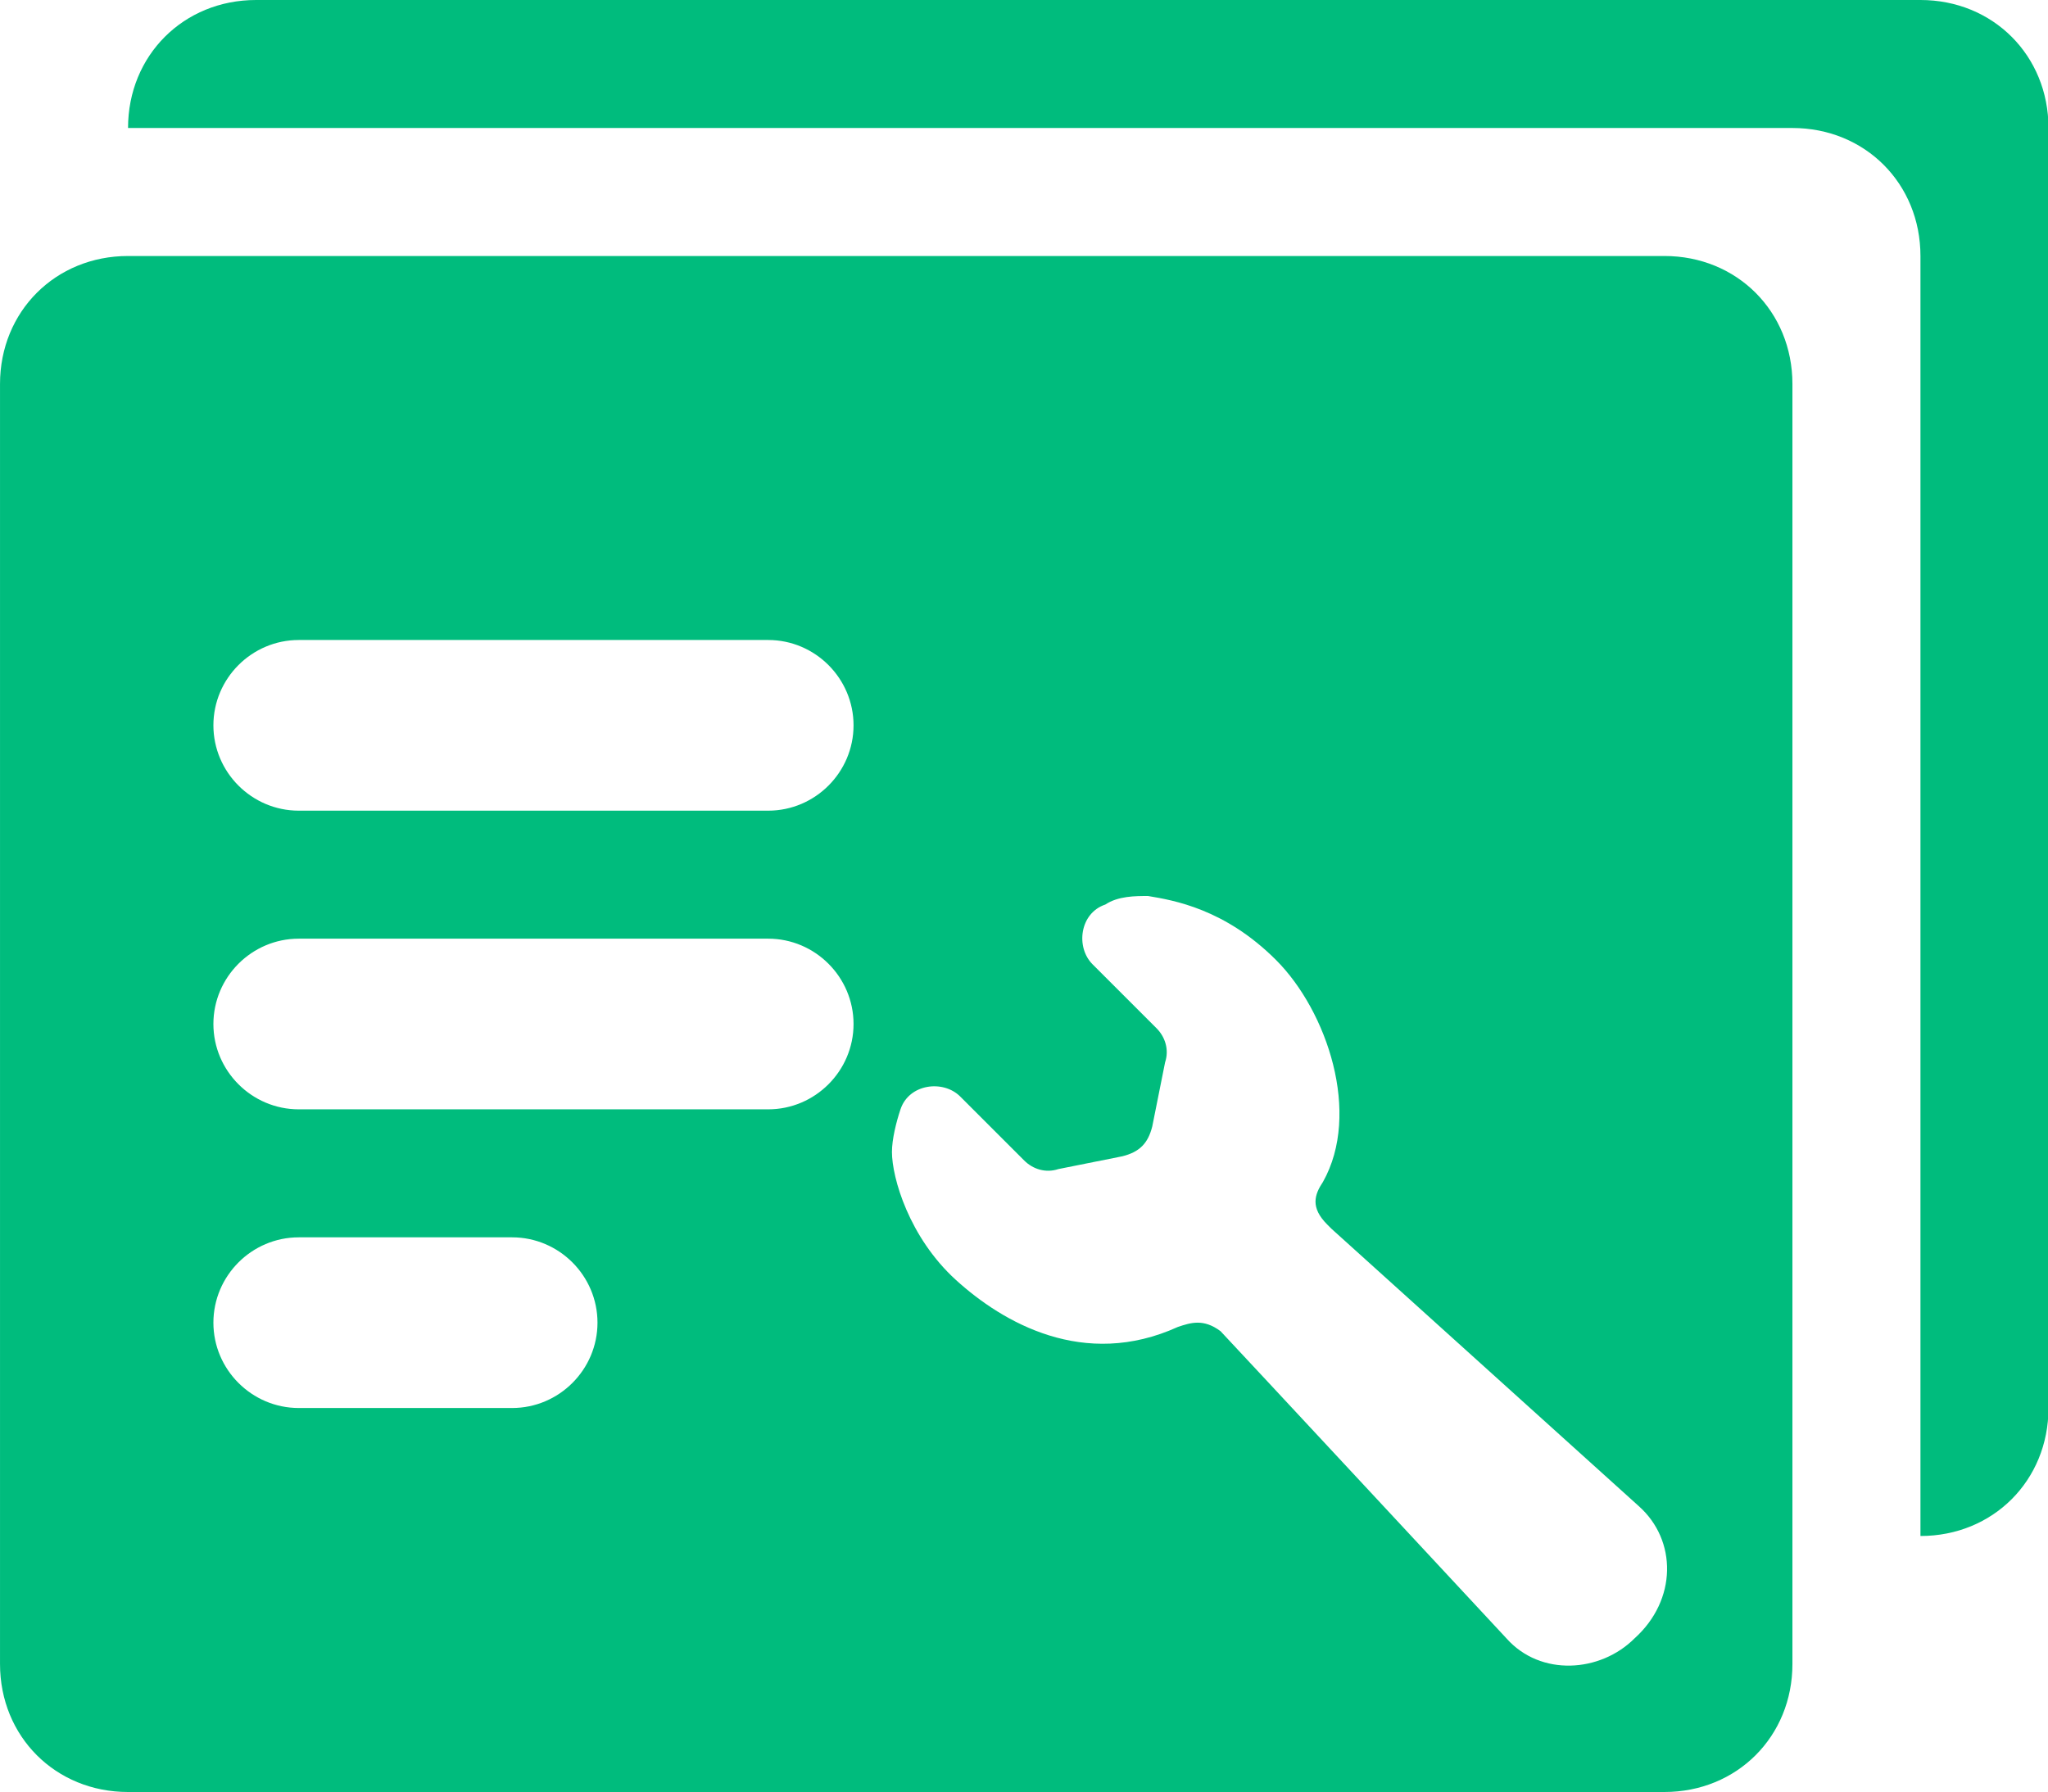
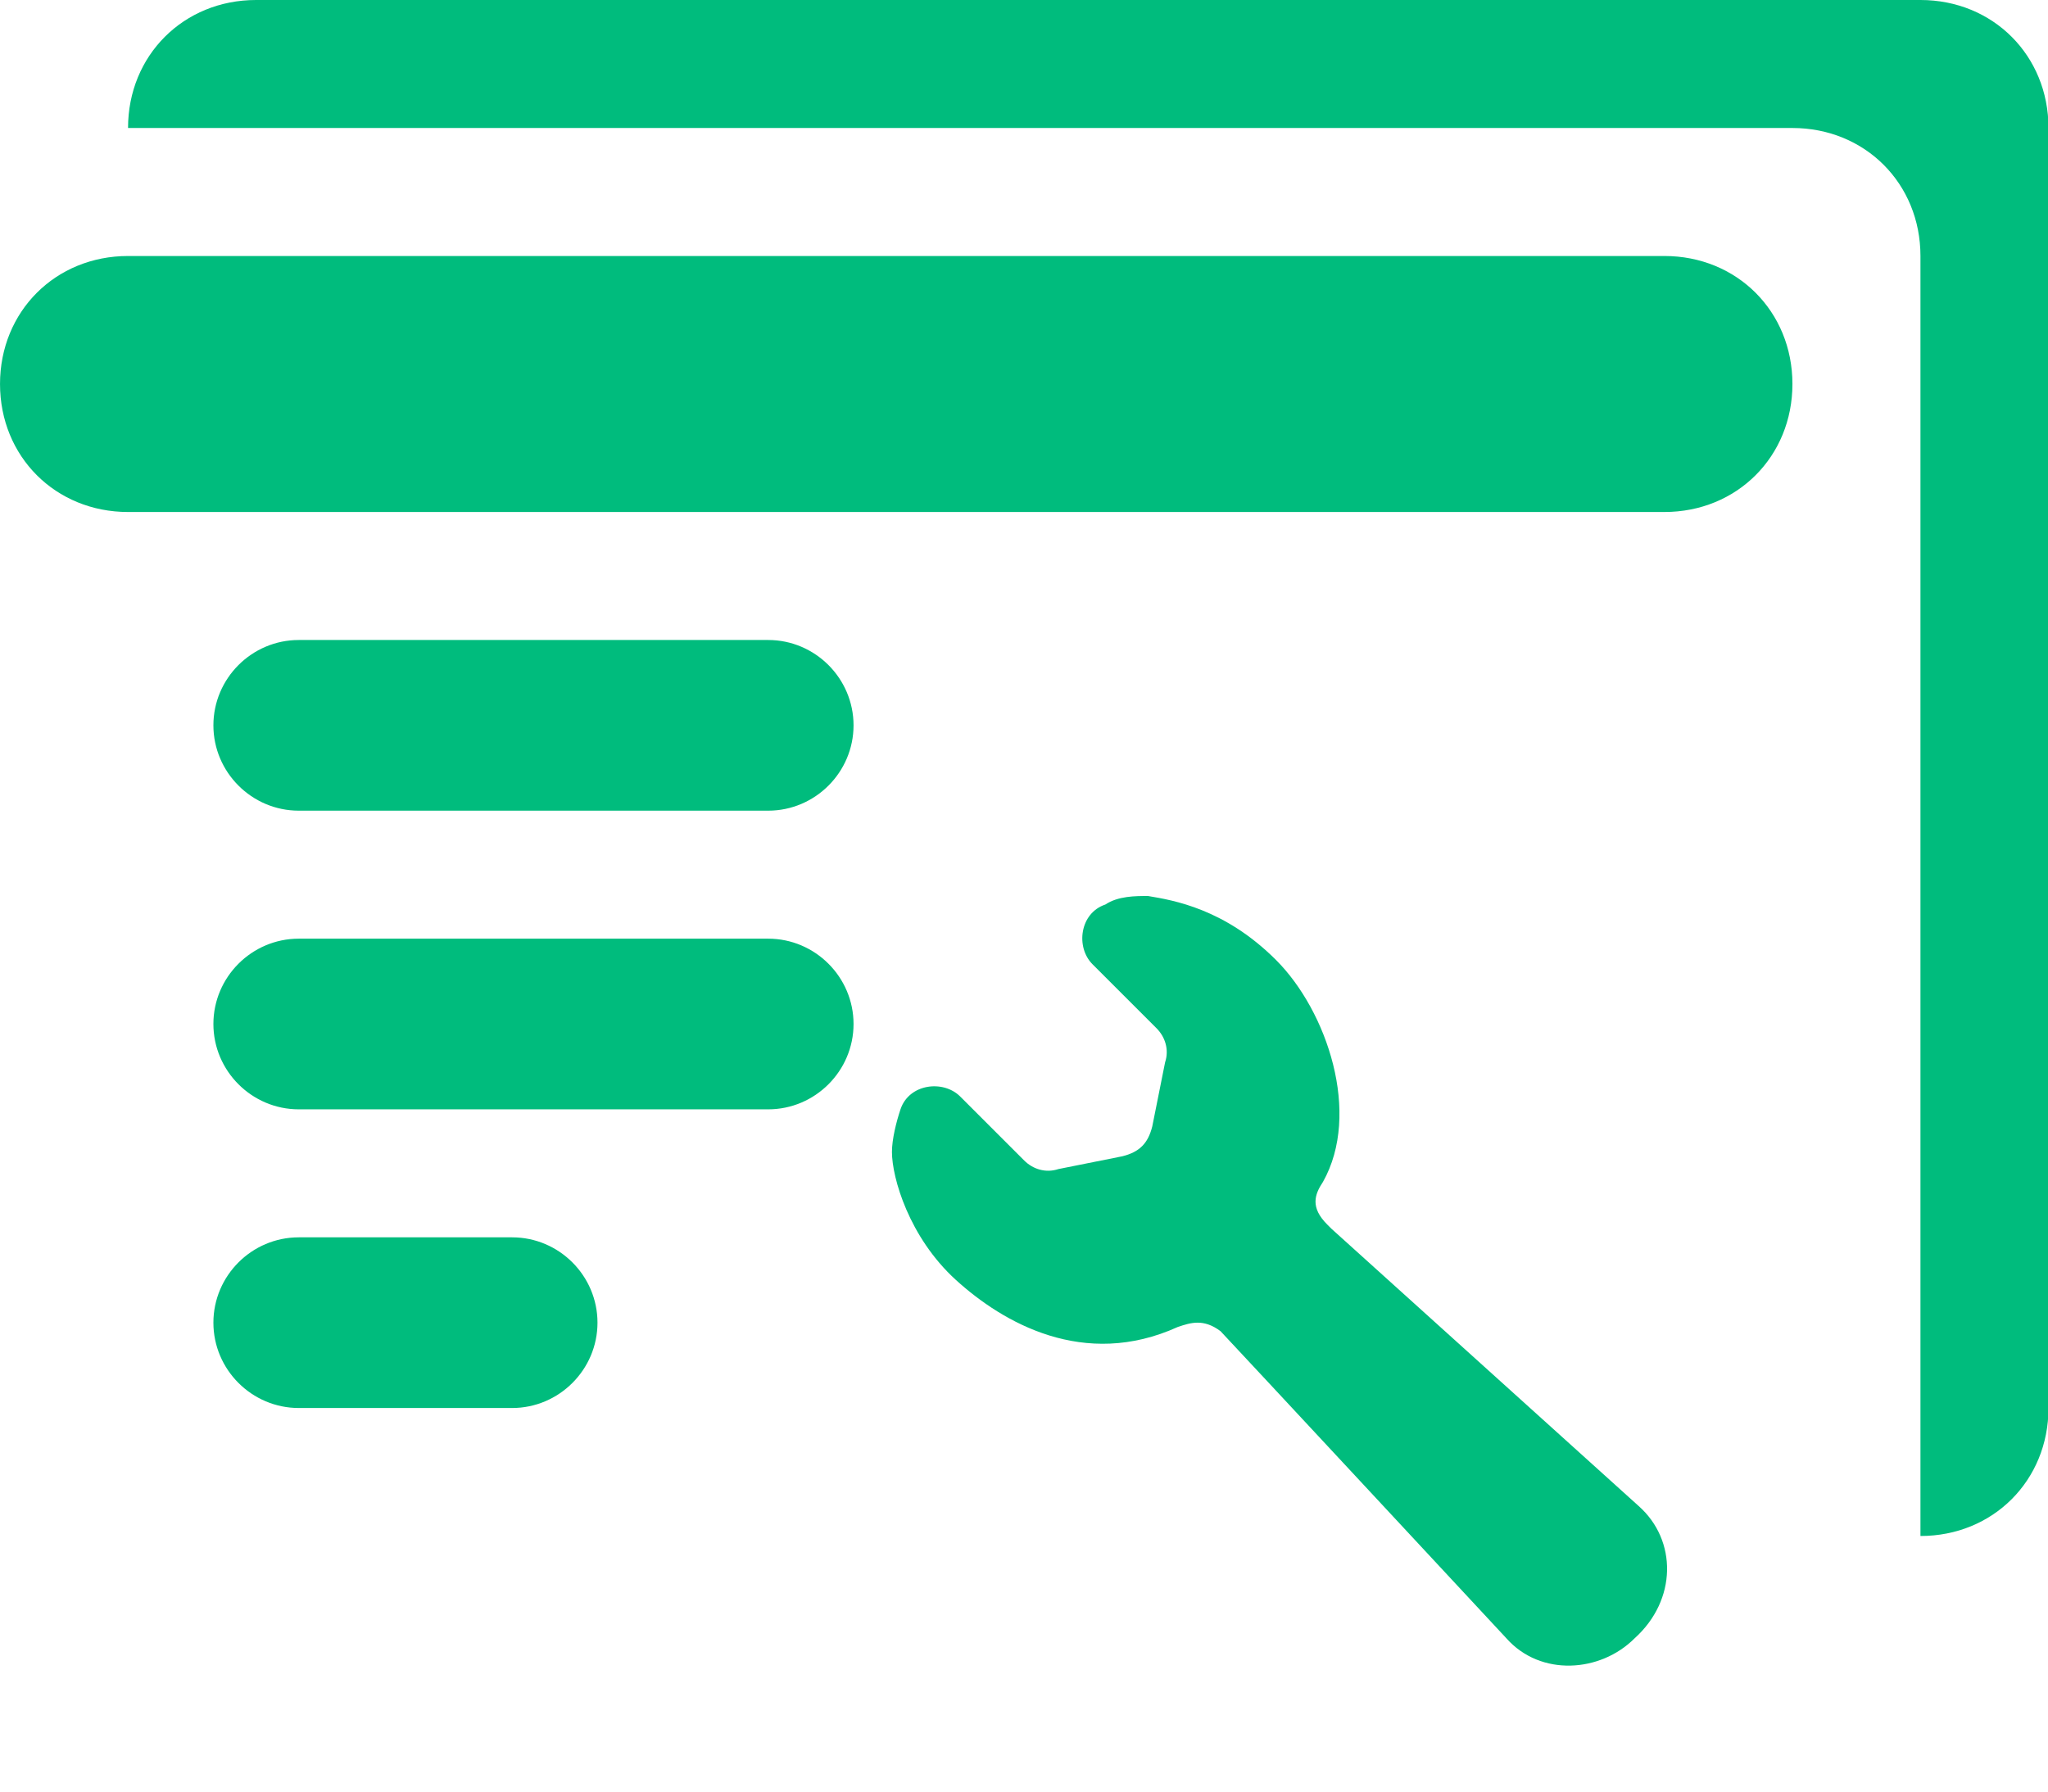
<svg xmlns="http://www.w3.org/2000/svg" class="icon" width="200px" height="175.04px" viewBox="0 0 1170 1024" version="1.1">
-   <path fill="#00bc7d" d="M1097.143 877.714V146.286c0-41.448-31.695-73.143-73.143-73.143H73.143c0-41.448 31.695-73.143 73.143-73.143h950.857c41.448 0 73.143 31.695 73.143 73.143v731.429c0 41.448-31.695 73.143-73.143 73.143zM73.143 146.286h877.714c41.448 0 73.143 31.695 73.143 73.143v731.429c0 41.448-31.695 73.143-73.143 73.143H73.143c-41.448 0-73.143-31.695-73.143-73.143V219.429c0-41.448 31.695-73.143 73.143-73.143z m863.086 714.362l-175.543-158.476-2.438-2.438c-9.752-9.752-7.314-17.067-2.438-24.381 21.943-39.01 2.438-97.524-26.819-126.781-29.257-29.257-58.514-34.133-73.143-36.571-7.314 0-17.067 0-24.381 4.876-14.629 4.876-17.067 24.381-7.314 34.133l36.571 36.571c4.876 4.876 7.314 12.19 4.876 19.505l-7.314 36.571c-2.438 9.752-7.314 14.629-17.067 17.067l-36.571 7.314c-7.314 2.438-14.629 0-19.505-4.876l-36.571-36.571c-9.752-9.752-29.257-7.314-34.133 7.314-2.438 7.314-4.876 17.067-4.876 24.381 0 14.629 9.752 48.762 36.571 73.143s73.143 51.2 126.781 26.819c7.314-2.438 14.629-4.876 24.381 2.438 2.438 2.438 163.352 175.543 163.352 175.543 19.505 21.943 53.638 19.505 73.143 0 24.381-21.943 24.381-56.076 2.438-75.581zM170.667 365.714c-26.819 0-48.762 21.943-48.762 48.762s21.943 48.762 48.762 48.762h268.19c26.819 0 48.762-21.943 48.762-48.762s-21.943-48.762-48.762-48.762H170.667z m0 170.667c-26.819 0-48.762 21.943-48.762 48.762s21.943 48.762 48.762 48.762h268.19c26.819 0 48.762-21.943 48.762-48.762s-21.943-48.762-48.762-48.762H170.667z m0 170.667c-26.819 0-48.762 21.943-48.762 48.762s21.943 48.762 48.762 48.762h121.905c26.819 0 48.762-21.943 48.762-48.762s-21.943-48.762-48.762-48.762H170.667z" />
+   <path fill="#00bc7d" d="M1097.143 877.714V146.286c0-41.448-31.695-73.143-73.143-73.143H73.143c0-41.448 31.695-73.143 73.143-73.143h950.857c41.448 0 73.143 31.695 73.143 73.143v731.429c0 41.448-31.695 73.143-73.143 73.143zM73.143 146.286h877.714c41.448 0 73.143 31.695 73.143 73.143c0 41.448-31.695 73.143-73.143 73.143H73.143c-41.448 0-73.143-31.695-73.143-73.143V219.429c0-41.448 31.695-73.143 73.143-73.143z m863.086 714.362l-175.543-158.476-2.438-2.438c-9.752-9.752-7.314-17.067-2.438-24.381 21.943-39.01 2.438-97.524-26.819-126.781-29.257-29.257-58.514-34.133-73.143-36.571-7.314 0-17.067 0-24.381 4.876-14.629 4.876-17.067 24.381-7.314 34.133l36.571 36.571c4.876 4.876 7.314 12.19 4.876 19.505l-7.314 36.571c-2.438 9.752-7.314 14.629-17.067 17.067l-36.571 7.314c-7.314 2.438-14.629 0-19.505-4.876l-36.571-36.571c-9.752-9.752-29.257-7.314-34.133 7.314-2.438 7.314-4.876 17.067-4.876 24.381 0 14.629 9.752 48.762 36.571 73.143s73.143 51.2 126.781 26.819c7.314-2.438 14.629-4.876 24.381 2.438 2.438 2.438 163.352 175.543 163.352 175.543 19.505 21.943 53.638 19.505 73.143 0 24.381-21.943 24.381-56.076 2.438-75.581zM170.667 365.714c-26.819 0-48.762 21.943-48.762 48.762s21.943 48.762 48.762 48.762h268.19c26.819 0 48.762-21.943 48.762-48.762s-21.943-48.762-48.762-48.762H170.667z m0 170.667c-26.819 0-48.762 21.943-48.762 48.762s21.943 48.762 48.762 48.762h268.19c26.819 0 48.762-21.943 48.762-48.762s-21.943-48.762-48.762-48.762H170.667z m0 170.667c-26.819 0-48.762 21.943-48.762 48.762s21.943 48.762 48.762 48.762h121.905c26.819 0 48.762-21.943 48.762-48.762s-21.943-48.762-48.762-48.762H170.667z" />
</svg>